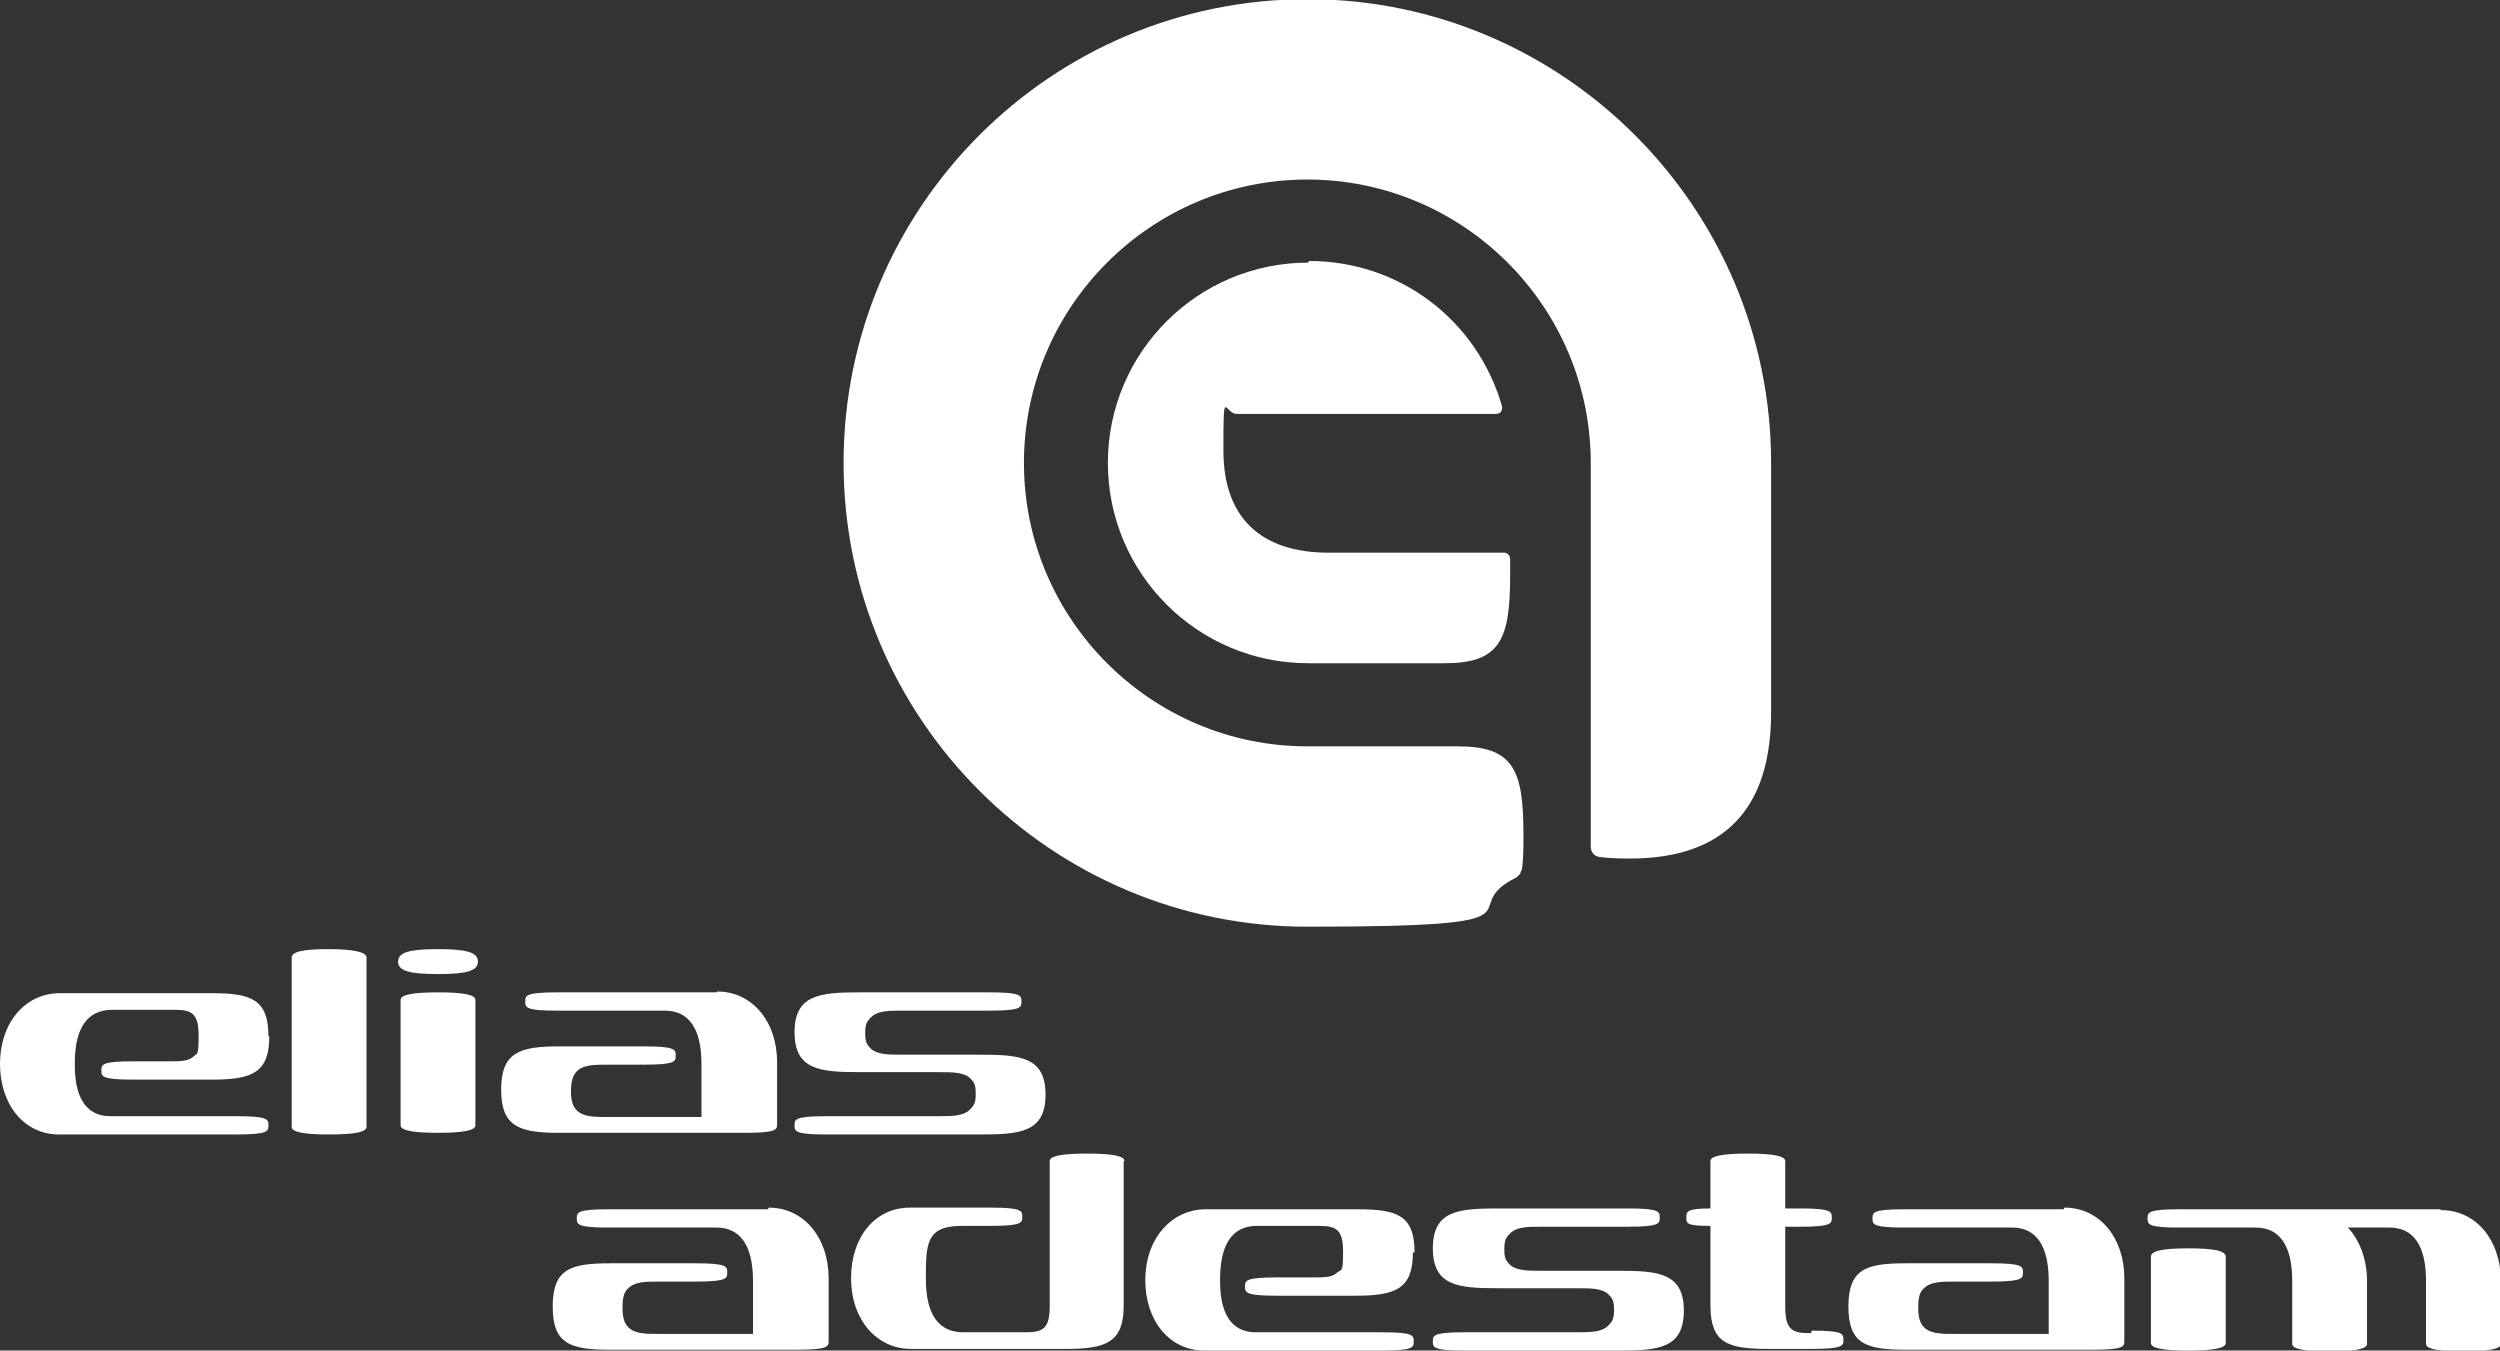
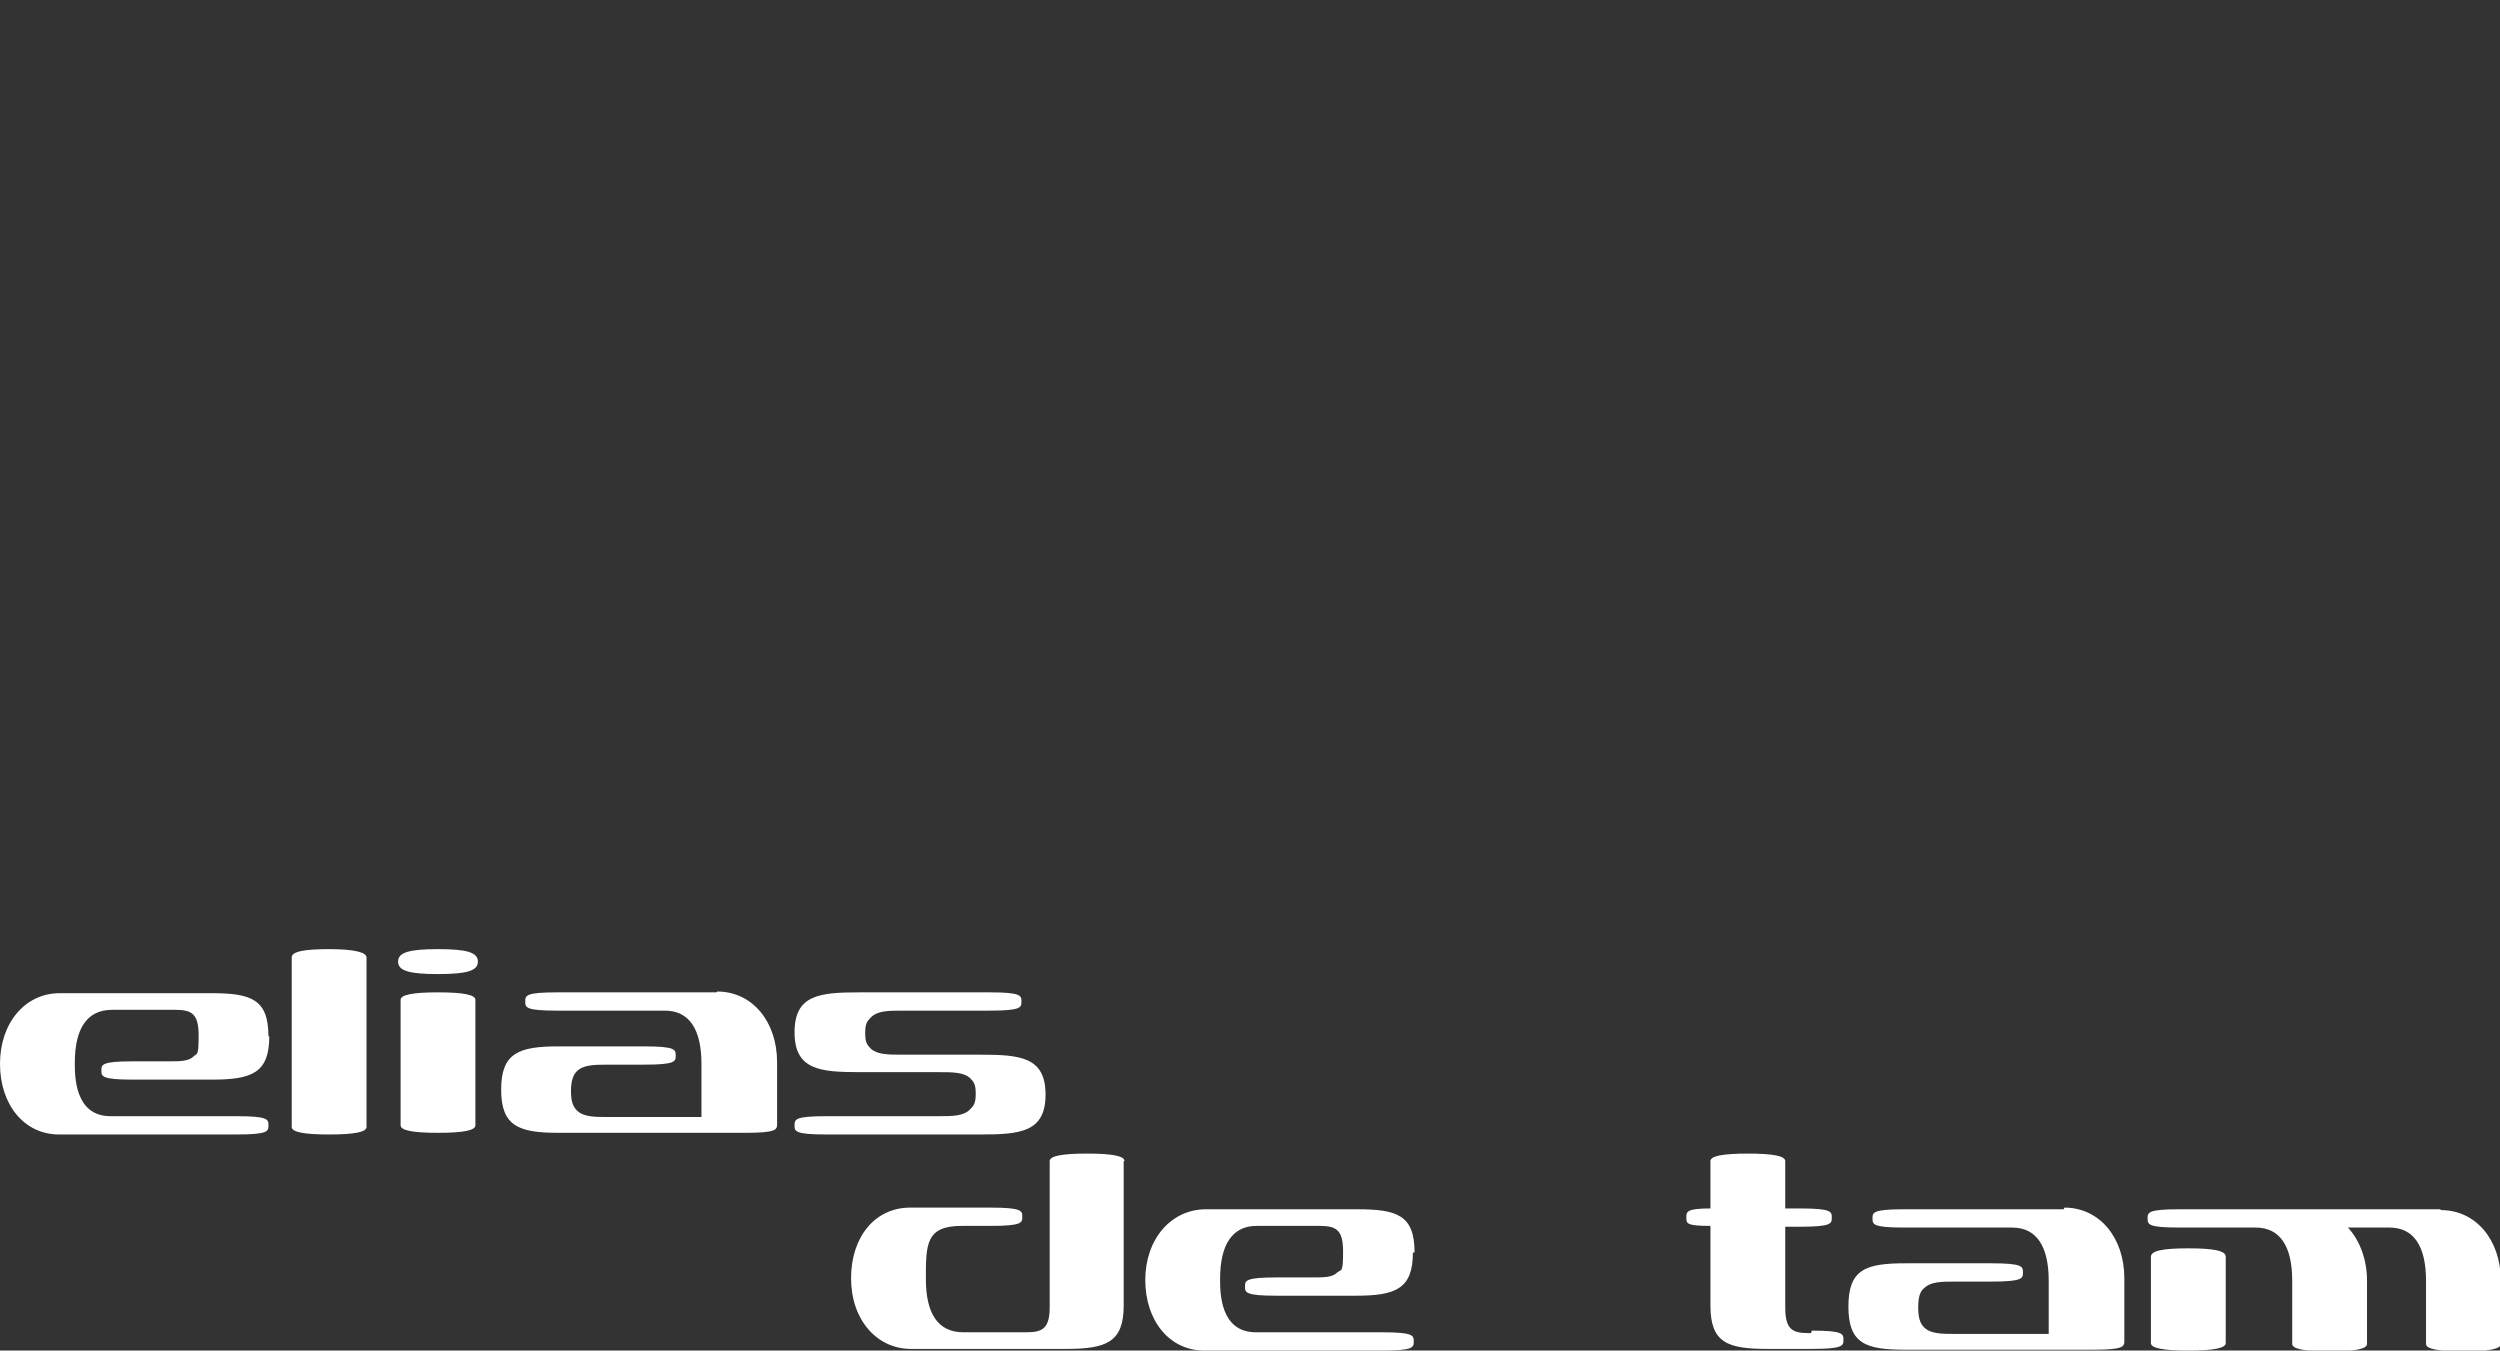
<svg xmlns="http://www.w3.org/2000/svg" id="Lager_1" data-name="Lager 1" version="1.1" viewBox="0 0 300.8 162.5">
  <rect x="0" y="0" width="300.8" height="162.5" fill="#333333" stroke="none" />
  <defs>
    <style> .cls-1 { fill: #fff; stroke-width: 0px; } </style>
  </defs>
-   <path class="cls-1" d="M157.4,31.6c-13.3,0-24.1,10.8-24.1,24.1s10.8,24.1,24.1,24.1h16.4c6.7,0,7.9-2.8,7.9-10.6s0-1.6,0-2c0-.3-.3-.7-.7-.7h-21.1c-8.3,0-12.7-4.3-12.7-12.3s.1-4.4,1.6-4.4c0,0,30.5,0,31.2,0s.8-.6.7-1c-3-10.3-12.3-17.4-23.2-17.4" />
-   <path class="cls-1" d="M183.1,104.7c.1-.5.2-1.6.2-3.5v-.8c0-7.8-1.2-10.6-7.9-10.6h-18.1c-18.8,0-34.1-15.3-34.1-34.1s15.3-34.1,34.1-34.1,34.1,15.3,34.1,34.1c0,0,0,45.6,0,46.2s.4,1.1,1,1.2c.7.1,1.8.2,3.7.2,11.3,0,17-5.9,17-17.6v-30c0-30.7-25-55.8-55.8-55.8s-55.8,25-55.8,55.8,25,55.8,55.8,55.8,17.3-2,25.1-5.9c.3-.2.6-.5.6-.8" />
  <path class="cls-1" d="M118.1,126.9h-9.4c-1.8,0-3.1,0-3.9-.7-.5-.5-.7-.8-.7-1.9s.2-1.4.7-1.9c.8-.8,2.1-.8,3.9-.8h10.4c3.8,0,3.8-.4,3.8-1.1s0-1.1-3.8-1.1h-15.7c-4.8,0-7.8.3-7.8,4.8s3,4.8,7.8,4.8h9.4c1.8,0,3.1,0,3.9.7.5.5.7.8.7,1.9s-.2,1.4-.7,1.9c-.8.8-2.1.8-3.9.8h-13.4c-3.8,0-3.8.4-3.8,1.1s0,1.1,3.8,1.1h18.6c4.8,0,7.8-.3,7.8-4.8s-3-4.8-7.8-4.8" />
  <path class="cls-1" d="M86.2,119.4h-19.2c-3.8,0-3.8.4-3.8,1.1s0,1.1,3.8,1.1h13c2.9,0,4.4,2.2,4.4,6.4v6.4h-11.1c-1.8,0-3.1,0-3.9-.8-.5-.5-.7-1.2-.7-2.3s.2-1.9.7-2.4c.8-.8,2.1-.8,3.9-.8h4.2c3.8,0,3.8-.4,3.8-1.1s0-1.1-3.8-1.1h-10.3c-4.8,0-6.9.8-6.9,5.2s2.1,5.2,6.9,5.2h22.5c3.8,0,3.8-.4,3.8-1.1v-7.4c0-4.9-3-8.5-7.2-8.5" />
  <path class="cls-1" d="M32.3,124.7c0-4.5-2.1-5.2-6.9-5.2H7.2c-4.2,0-7.2,3.6-7.2,8.5s2.9,8.5,7.1,8.5h21.4c3.8,0,3.8-.4,3.8-1.1s0-1.1-3.8-1.1h-15.2c-4.3,0-4.3-4.8-4.3-6.4,0-4.2,1.5-6.4,4.5-6.4h7.6c2,0,2.8.5,2.8,3.1s-.2,2.1-.6,2.5c-.6.6-1.6.6-3.1.6h-4.2c-3.8,0-3.8.4-3.8,1.1s0,1.1,3.8,1.1h9.5c4.8,0,6.9-.8,6.9-5.2" />
  <path class="cls-1" d="M39.6,114.2c-3.1,0-4.5.3-4.5,1v20.4c0,.6,1.4.9,4.5.9s4.5-.3,4.5-.9v-20.4c0-.6-1.4-1-4.5-1" />
  <path class="cls-1" d="M52.7,119.4c-3.1,0-4.5.3-4.5.9v15.1c0,.6,1.4.9,4.5.9s4.5-.3,4.5-.9v-15.1c0-.6-1.4-.9-4.5-.9" />
  <path class="cls-1" d="M57.5,115.7c0,1.1-1.3,1.5-4.8,1.5s-4.8-.4-4.8-1.5,1.3-1.5,4.8-1.5,4.8.4,4.8,1.5" />
-   <path class="cls-1" d="M195,152.9h-9.4c-1.8,0-3.1,0-3.9-.7-.5-.5-.7-.8-.7-1.9s.2-1.4.7-1.9c.8-.8,2.1-.8,3.8-.8h10.4c3.8,0,3.8-.4,3.8-1.1s0-1.1-3.8-1.1h-15.7c-4.8,0-7.8.3-7.8,4.8s3,4.8,7.8,4.8h9.4c1.8,0,3.1,0,3.9.7.5.5.7.8.7,1.9s-.2,1.4-.7,1.9c-.8.8-2.1.8-3.9.8h-13.4c-3.8,0-3.8.4-3.8,1.1s0,1.1,3.8,1.1h18.6c4.8,0,7.8-.3,7.8-4.8s-3-4.8-7.8-4.8" />
-   <path class="cls-1" d="M92.4,145.5h-19.2c-3.8,0-3.8.4-3.8,1.1s0,1.1,3.8,1.1h13c2.9,0,4.4,2.2,4.4,6.4v6.4h-11.1c-1.8,0-3.1,0-3.9-.8-.5-.5-.7-1.2-.7-2.4s.2-1.9.7-2.3c.8-.8,2.1-.8,3.9-.8h4.2c3.8,0,3.8-.4,3.8-1.1s0-1.1-3.8-1.1h-10.3c-4.8,0-6.9.7-6.9,5.2s2.1,5.2,6.9,5.2h22.5c3.8,0,3.8-.4,3.8-1.1v-7.5c0-4.9-3-8.5-7.2-8.5" />
  <path class="cls-1" d="M248.3,145.5h-19.2c-3.8,0-3.8.4-3.8,1.1s0,1.1,3.8,1.1h13c2.9,0,4.4,2.2,4.4,6.4v6.4h-11.1c-1.8,0-3.1,0-3.9-.8-.5-.5-.7-1.2-.7-2.4s.2-1.9.7-2.3c.8-.8,2.1-.8,3.9-.8h4.2c3.8,0,3.8-.4,3.8-1.1s0-1.1-3.8-1.1h-10.3c-4.8,0-6.9.7-6.9,5.2s2.1,5.2,6.9,5.2h22.5c3.8,0,3.8-.4,3.8-1.1v-7.5c0-4.9-3-8.5-7.2-8.5" />
  <path class="cls-1" d="M170.2,150.7c0-4.5-2.1-5.2-6.9-5.2h-18.2c-4.2,0-7.3,3.6-7.3,8.5s2.9,8.5,7.1,8.5h21.4c3.8,0,3.8-.4,3.8-1.1s0-1.1-3.8-1.1h-15.2c-4.3,0-4.3-4.8-4.3-6.4,0-4.2,1.5-6.4,4.4-6.4h7.6c2,0,2.8.5,2.8,3.1s-.2,2.1-.7,2.5c-.6.6-1.5.6-3.1.6h-4.2c-3.8,0-3.8.4-3.8,1.1s0,1.1,3.8,1.1h9.5c4.8,0,6.9-.8,6.9-5.2" />
  <path class="cls-1" d="M135.3,139.7c0-.6-1.4-.9-4.5-.9s-4.5.3-4.5.9v17.5c0,2.6-.8,3.1-2.8,3.1h-7.6c-3,0-4.5-2.2-4.5-6.4s0-6.4,4.3-6.4h3.5c3.8,0,3.8-.4,3.8-1.1s0-1.1-3.8-1.1h-9.7c-4.2,0-7.1,3.5-7.1,8.5s3.1,8.5,7.2,8.5h18.7c4.8,0,6.9-.8,6.9-5.2s0,0,0,0,0,0,0,0v-17.4Z" />
  <path class="cls-1" d="M293.6,145.5h-15.4c-.2,0-.4,0-.6,0,0,0,0,0,0,0h-15.4c-3.8,0-3.8.4-3.8,1.1s0,1.1,3.8,1.1h9.2c2.9,0,4.4,2.2,4.4,6.4v7.6c0,.6,1.4.9,4.5.9s4.5-.3,4.5-.9v-7.6c0-2.6-.9-4.9-2.3-6.4h5c2.9,0,4.4,2.2,4.4,6.4v7.6c0,.6,1.4.9,4.5.9s4.5-.3,4.5-.9v-7.6c0-4.9-3-8.5-7.2-8.5" />
  <path class="cls-1" d="M263.3,150.2c-3.1,0-4.5.3-4.5,1v10.4c0,.6,1.4.9,4.5.9s4.5-.3,4.5-.9v-10.4c0-.7-1.4-1-4.5-1" />
  <path class="cls-1" d="M217.9,160.4h-.3c-2,0-2.8-.5-2.8-3.1v-9.7h1.8c3.8,0,3.8-.4,3.8-1.1s0-1.1-3.8-1.1h-1.8v-5.7c0-.6-1.4-.9-4.5-.9s-4.5.3-4.5.9v5.7c-2.9,0-2.9.4-2.9,1.1s0,1,2.9,1v9.6s0,0,0,0c0,0,0,0,0,0,0,4.5,2.1,5.2,6.9,5.2h5.3c3.8,0,3.8-.4,3.8-1.1s0-1.1-3.8-1.1" />
</svg>